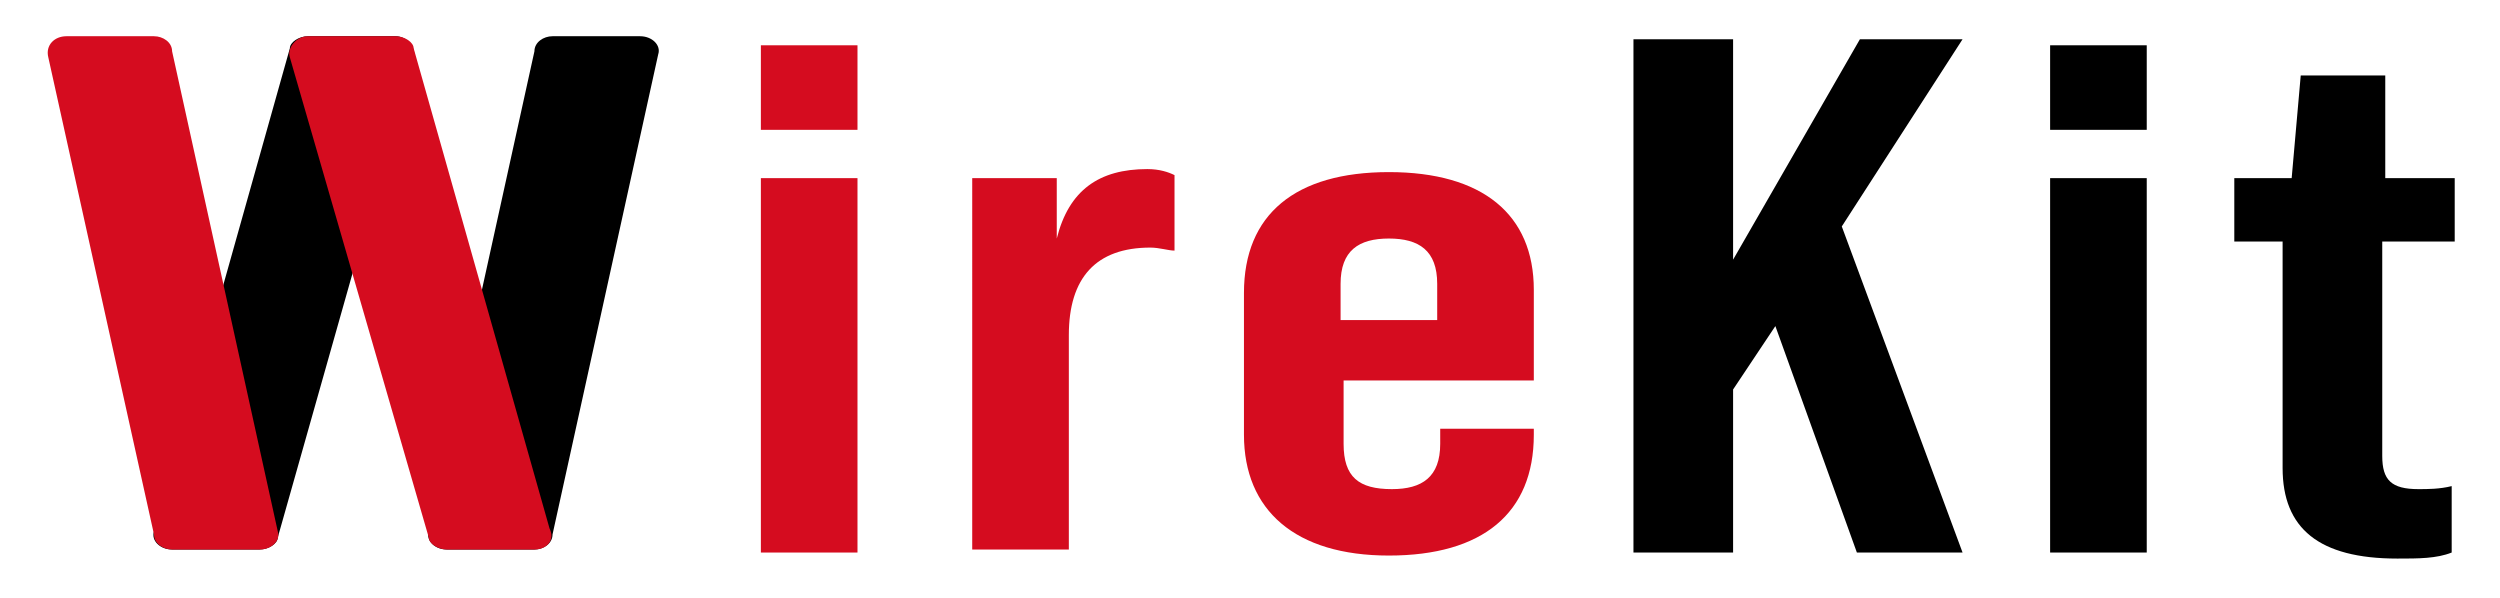
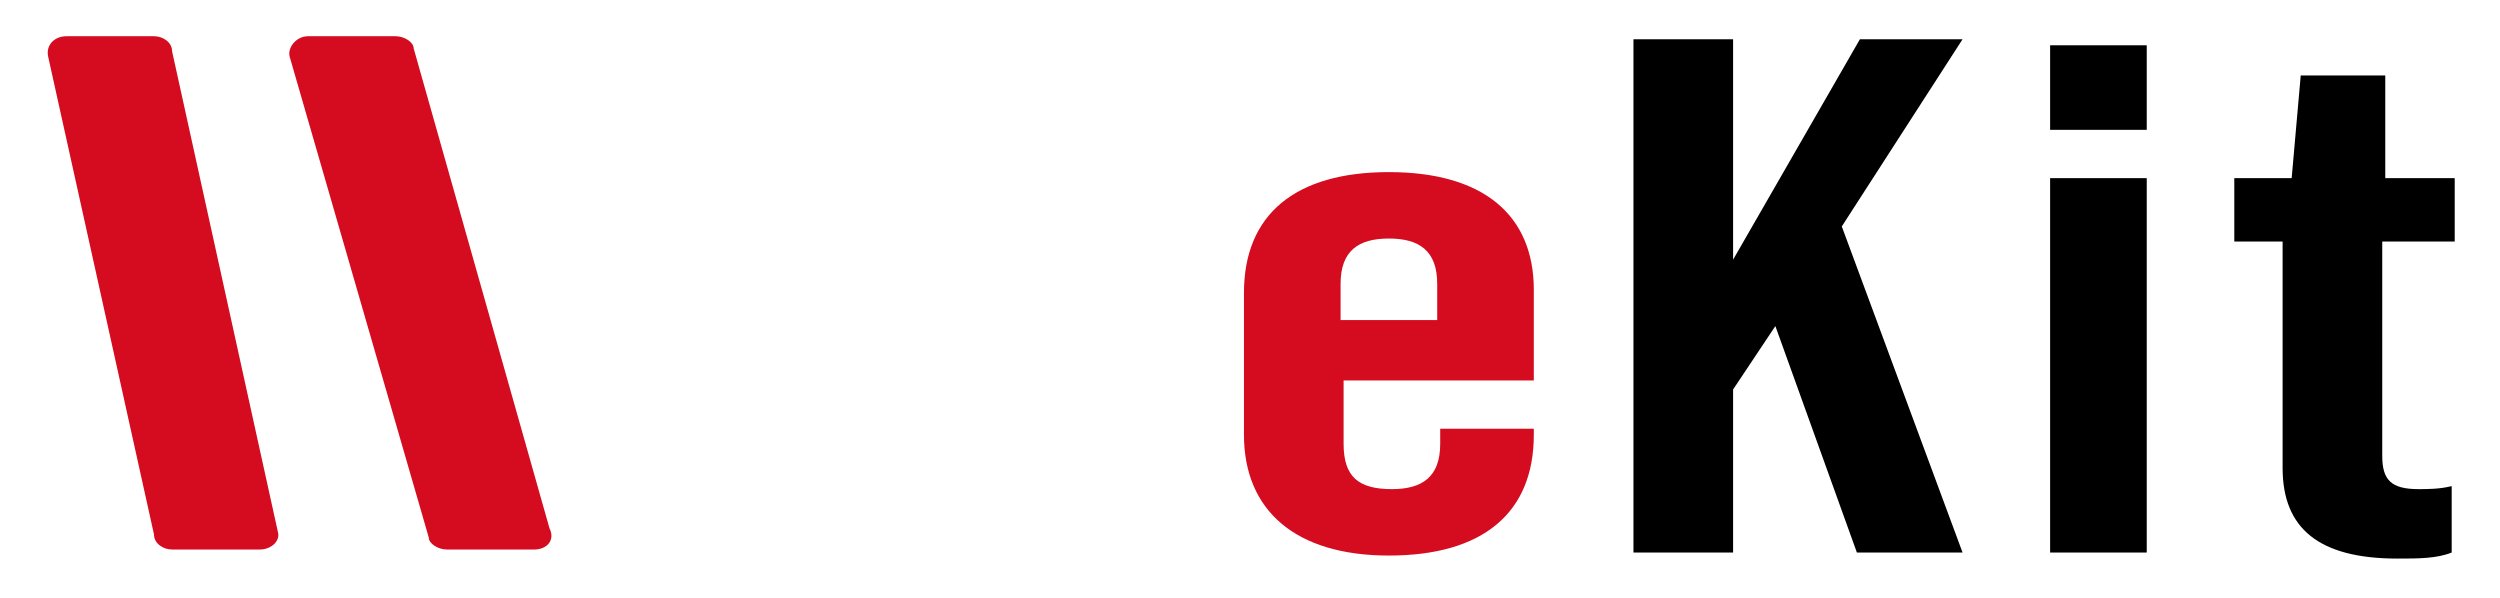
<svg xmlns="http://www.w3.org/2000/svg" version="1.1" id="Ebene_2_1_" x="0px" y="0px" viewBox="0 0 82.8 19.8" style="enable-background:new 0 0 82.8 19.8;" xml:space="preserve">
  <style type="text/css">
	.st0{fill:#D50C1F;}
</style>
  <g>
    <g>
-       <path class="st0" d="M25.2,1.5h3.2v2.8h-3.2V1.5z M25.2,5.9h3.2v12.4h-3.2V5.9z" />
-       <path class="st0" d="M38.9,5.8v2.5c-0.2,0-0.5-0.1-0.8-0.1c-1.8,0-2.7,1-2.7,2.9v7.1h-3.2V5.9H35v2c0.4-1.6,1.4-2.3,3-2.3    C38.4,5.6,38.7,5.7,38.9,5.8z" />
      <path class="st0" d="M50.8,9.6v3h-6.3v2.1c0,1.1,0.5,1.5,1.6,1.5c1,0,1.6-0.4,1.6-1.5v-0.5h3.1v0.2c0,2.6-1.7,4-4.8,4    s-4.8-1.5-4.8-4V9.7c0-2.6,1.7-4,4.8-4S50.8,7.1,50.8,9.6z M47.6,10.6V9.4c0-1.1-0.6-1.5-1.6-1.5s-1.6,0.4-1.6,1.5v1.2    C44.4,10.6,47.6,10.6,47.6,10.6z" />
      <path d="M58.8,10.8l-1.4,2.1v5.4h-3.3v-17h3.3v7.3l4.2-7.3H65l-4,6.2l4,10.8h-3.5L58.8,10.8z" />
      <path d="M67.9,1.5h3.2v2.8h-3.2V1.5z M67.9,5.9h3.2v12.4h-3.2V5.9z" />
      <path d="M78.9,8v7.1c0,0.8,0.3,1.1,1.2,1.1c0.3,0,0.7,0,1.1-0.1v2.2c-0.5,0.2-1.1,0.2-1.8,0.2c-2.6,0-3.8-1-3.8-3V8H74V5.9h1.9    l0.3-3.4H79v3.4h2.3V8H78.9L78.9,8z" />
    </g>
-     <path d="M5.7,18.2h2.9c0.3,0,0.6-0.2,0.6-0.4l4.5-15.9c0.1-0.3-0.2-0.7-0.6-0.7h-2.9c-0.3,0-0.6,0.2-0.6,0.4l-4.5,16   C5,17.9,5.3,18.2,5.7,18.2z" />
-     <path d="M14.8,18.2h2.9c0.3,0,0.6-0.2,0.6-0.5l3.5-15.9c0.1-0.3-0.2-0.6-0.6-0.6h-2.9c-0.3,0-0.6,0.2-0.6,0.5l-3.5,15.9   C14.1,17.9,14.4,18.2,14.8,18.2z" />
    <path class="st0" d="M17.7,18.2h-2.9c-0.3,0-0.6-0.2-0.6-0.4L9.6,1.9c-0.1-0.3,0.2-0.7,0.6-0.7h2.9c0.3,0,0.6,0.2,0.6,0.4l4.5,15.9   C18.4,17.9,18.1,18.2,17.7,18.2z" />
    <path class="st0" d="M8.6,18.2H5.7c-0.3,0-0.6-0.2-0.6-0.5L1.6,1.9C1.5,1.5,1.8,1.2,2.2,1.2h2.9c0.3,0,0.6,0.2,0.6,0.5l3.5,15.9   C9.3,17.9,9,18.2,8.6,18.2z" />
  </g>
</svg>